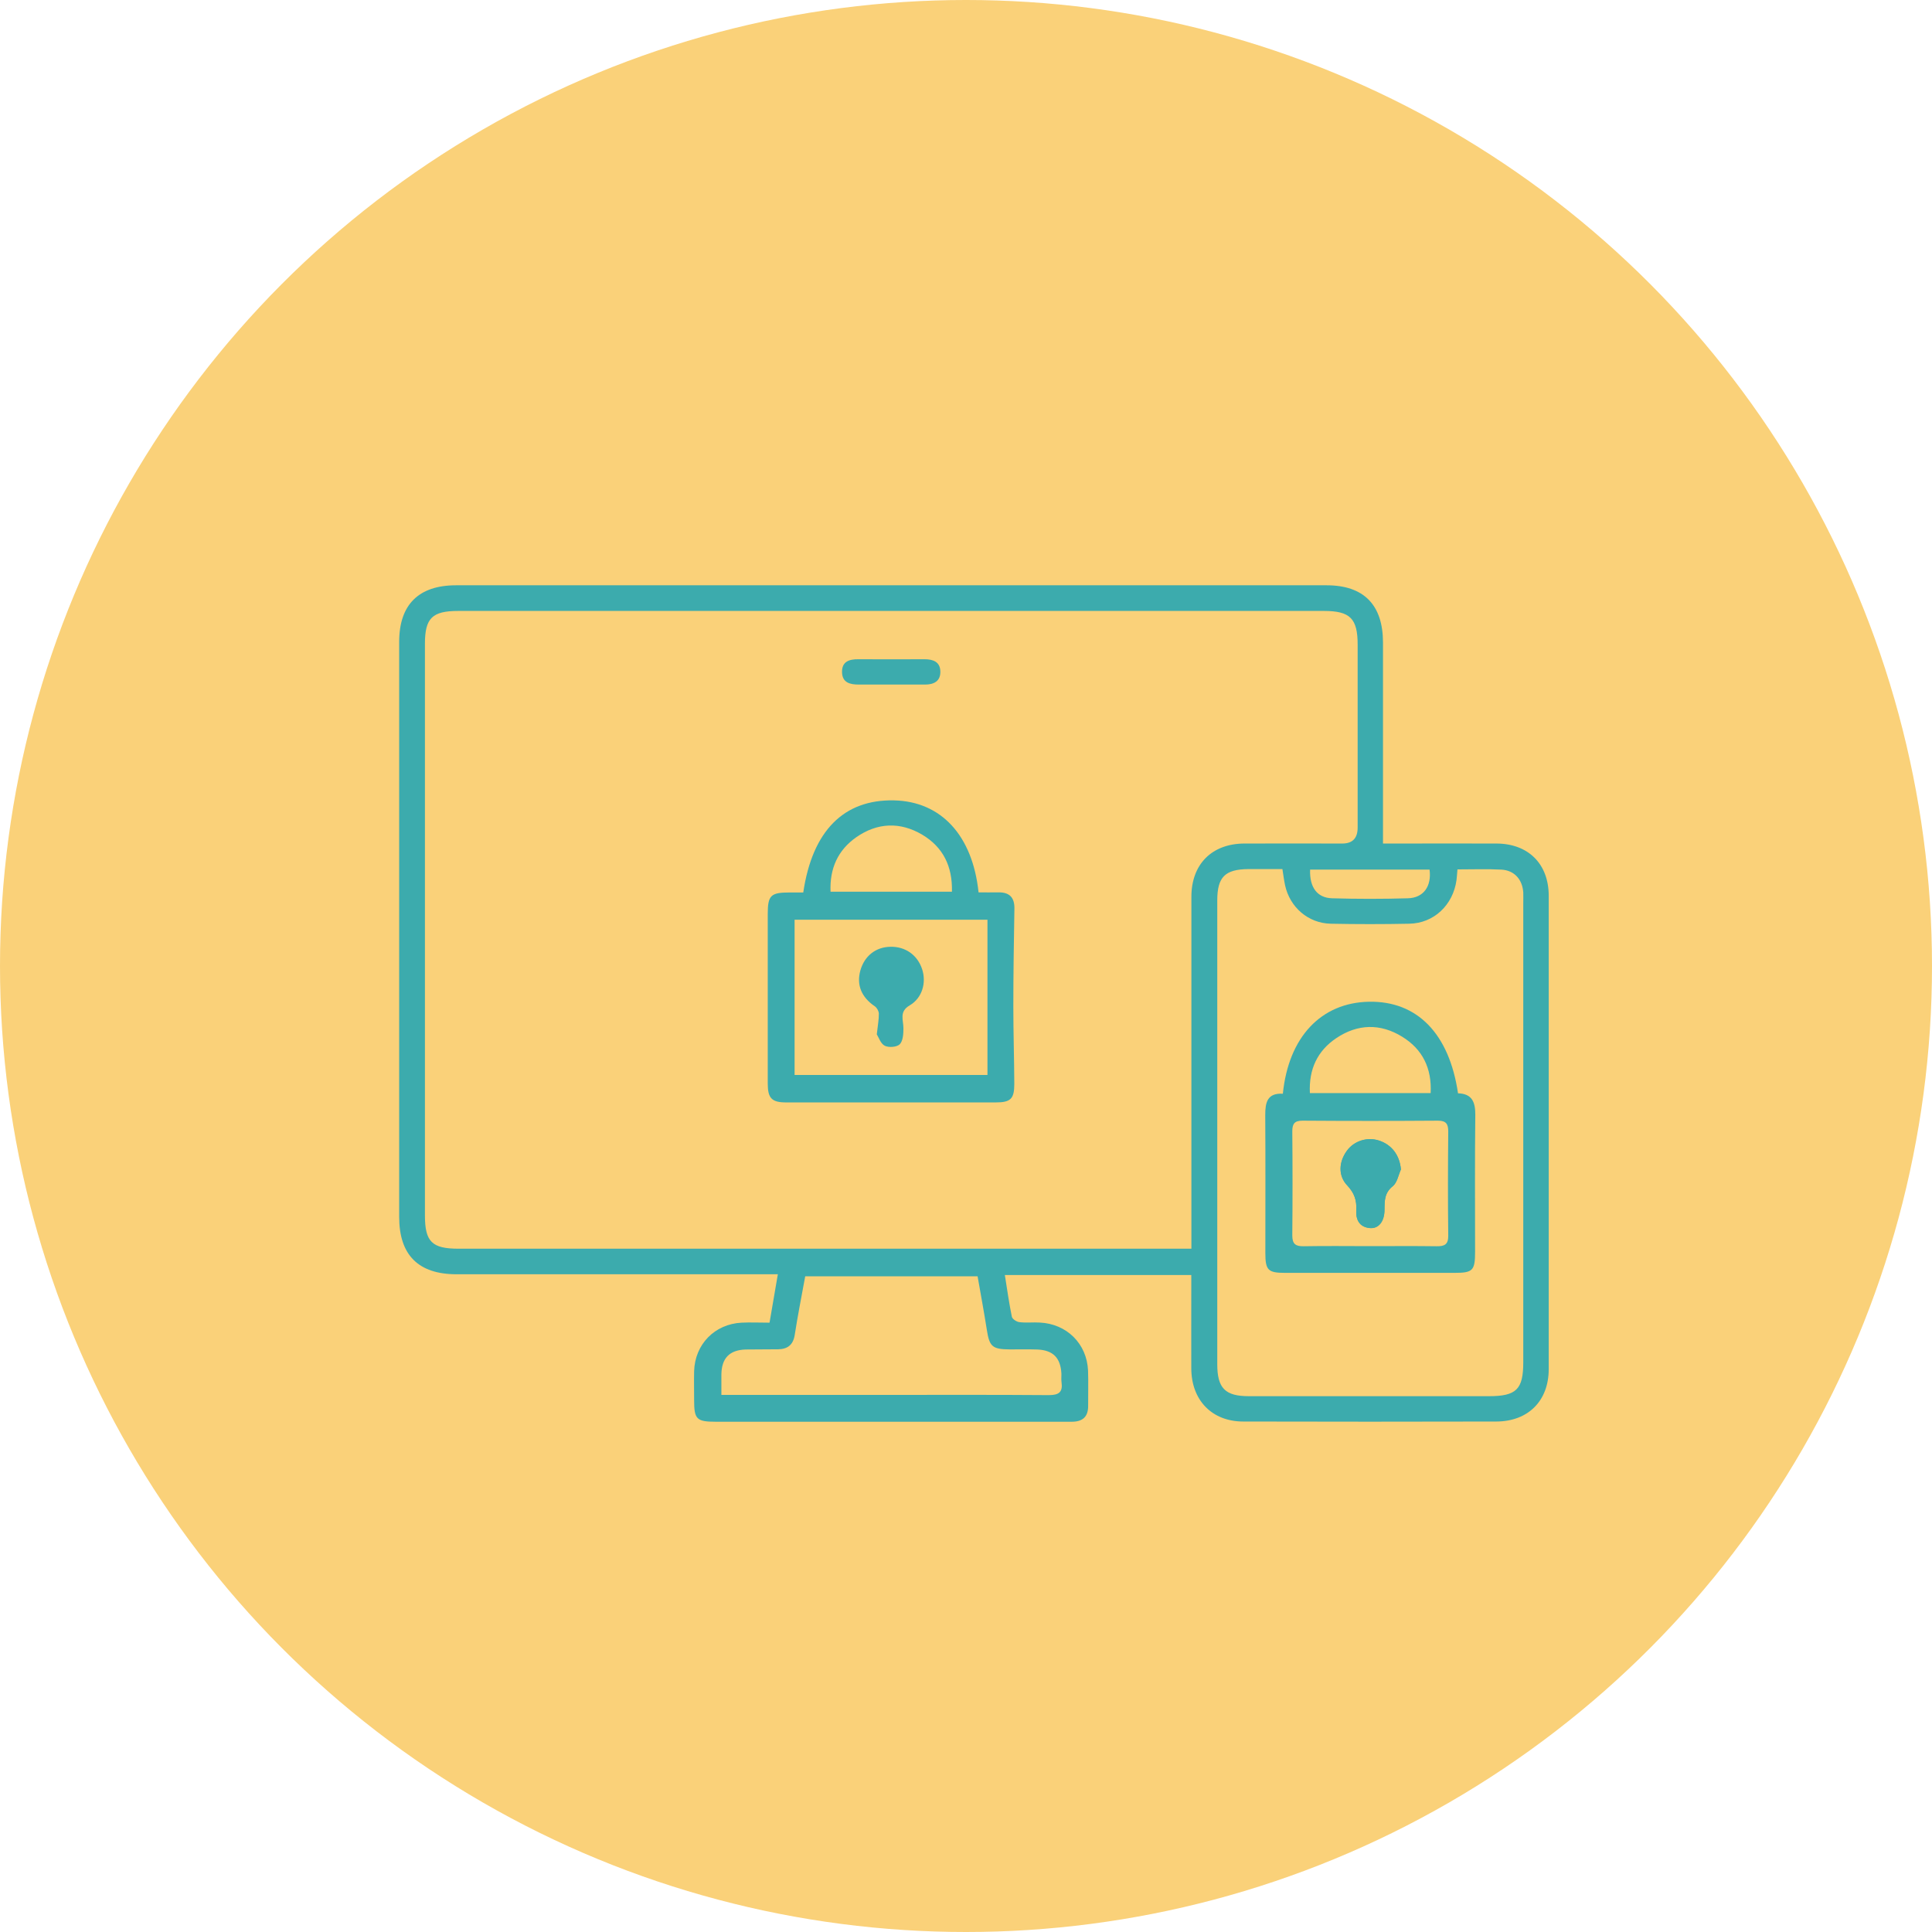
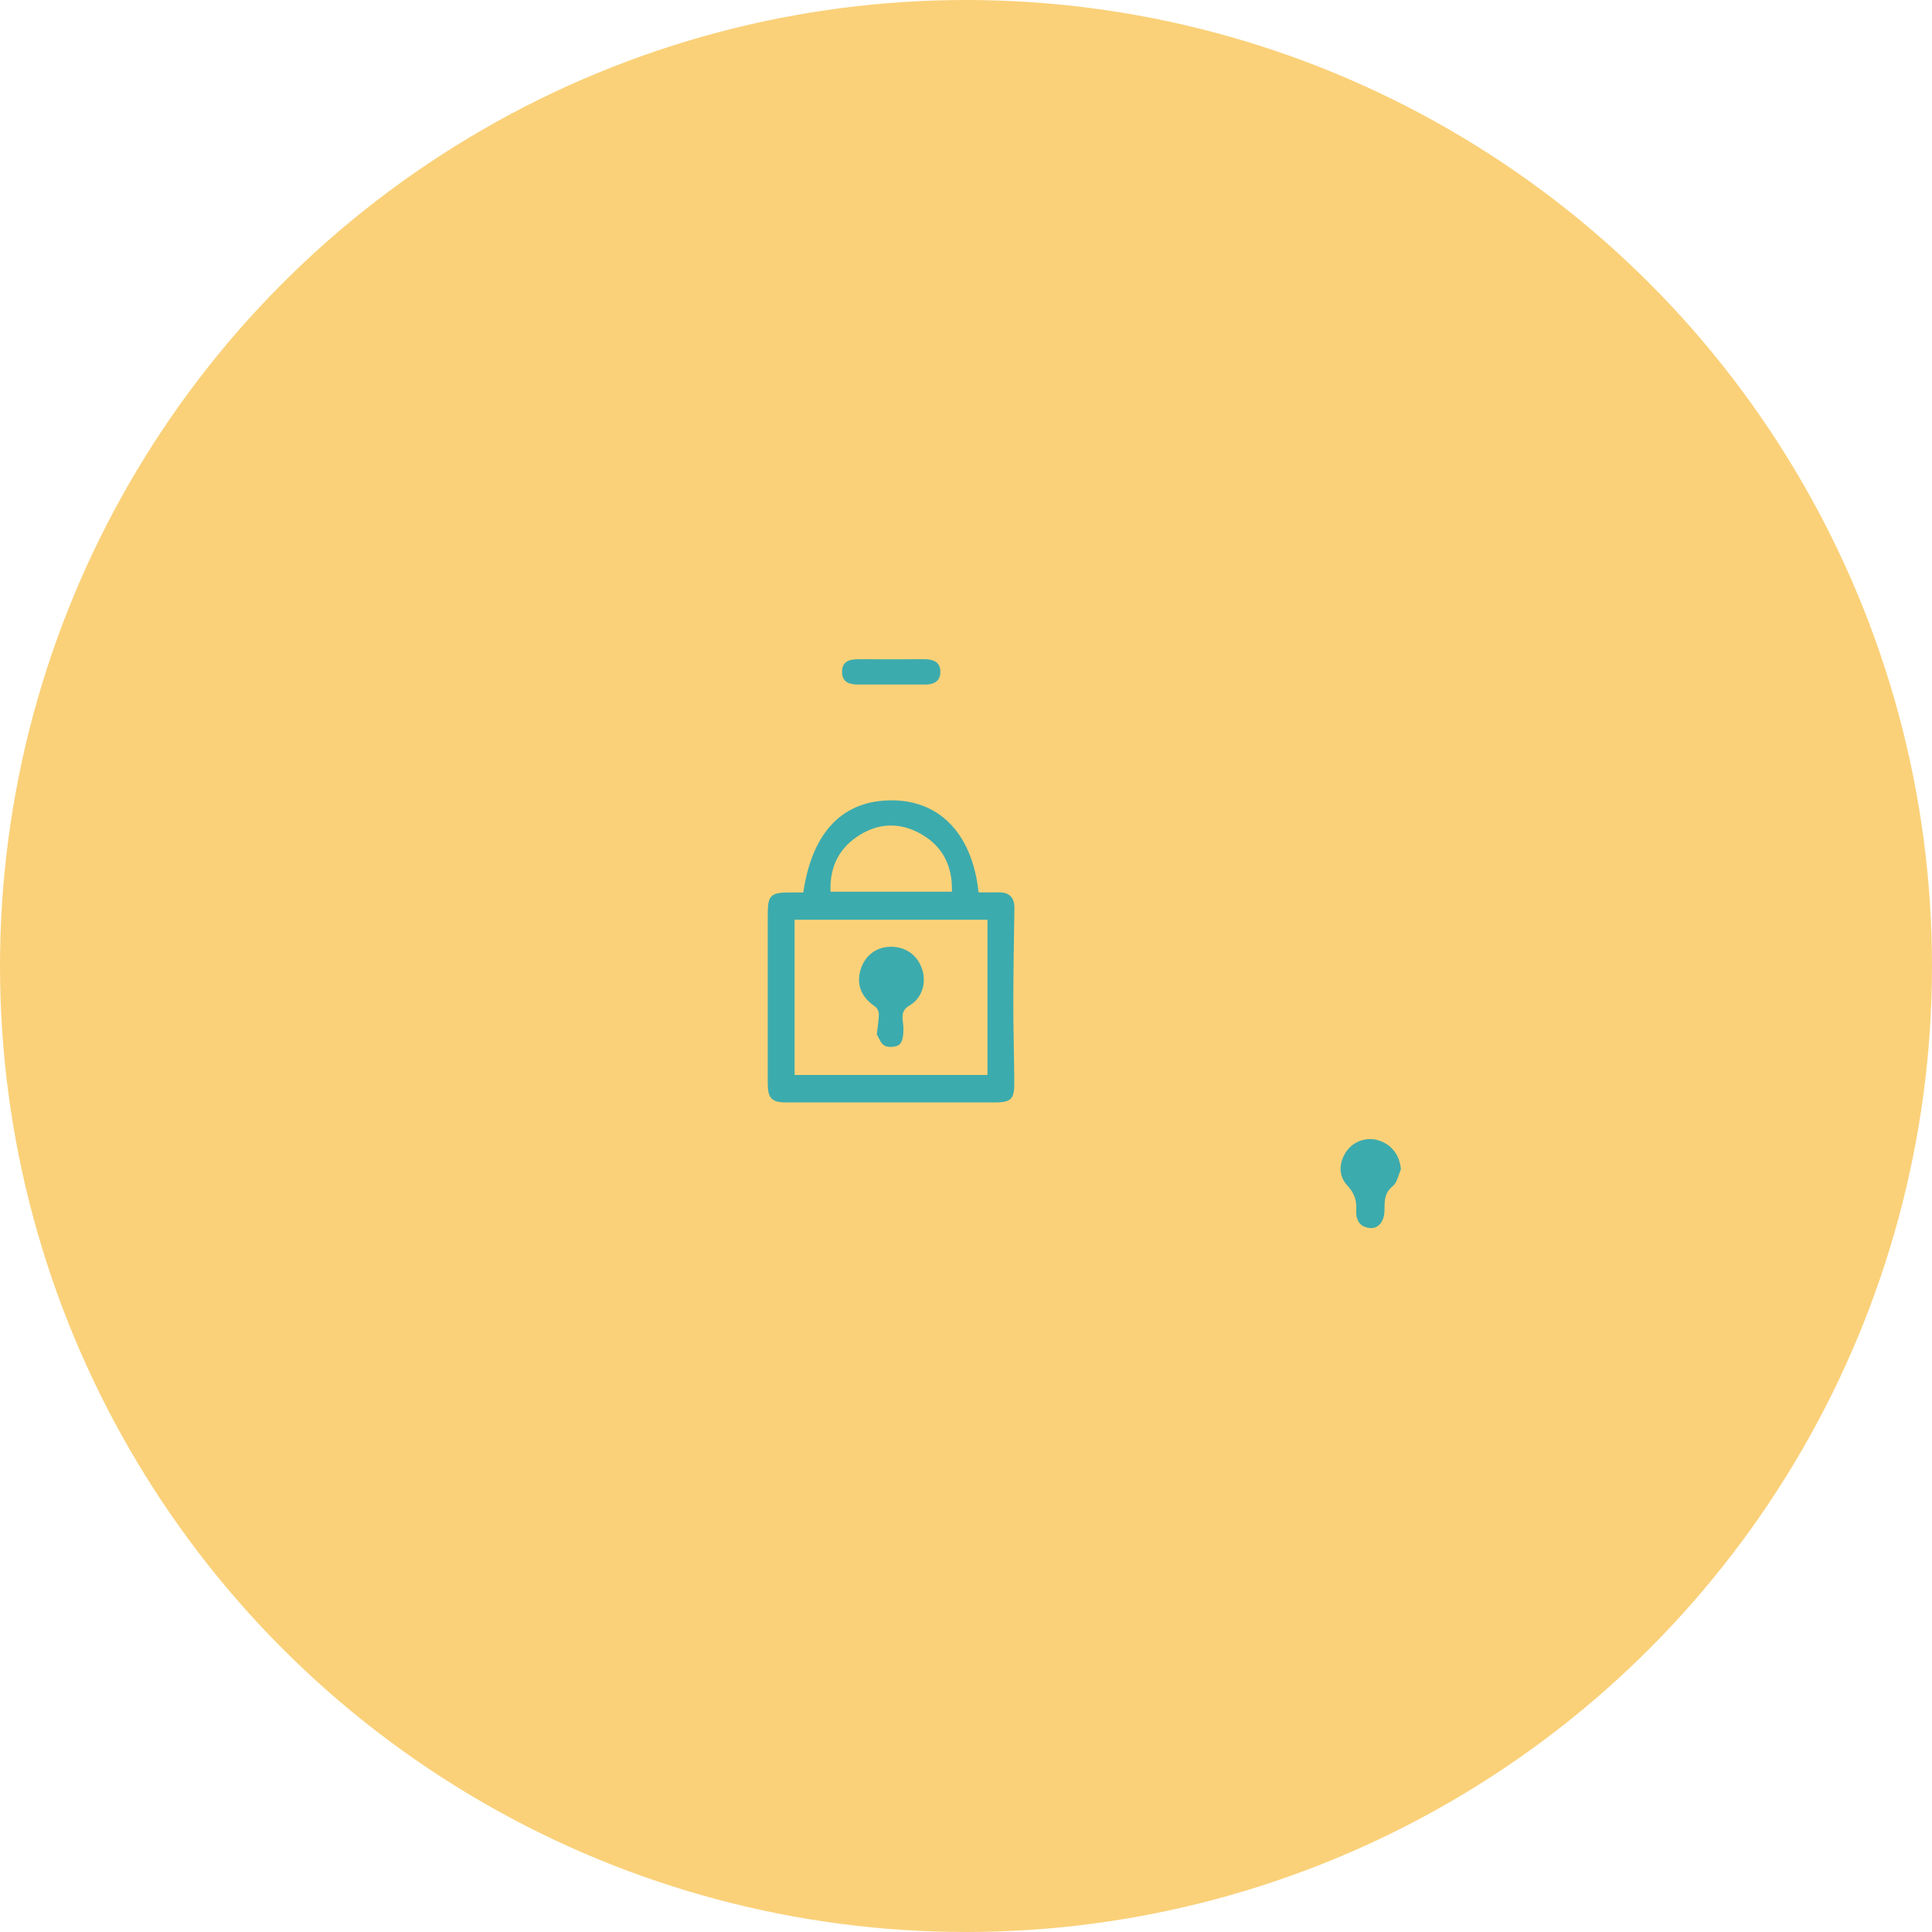
<svg xmlns="http://www.w3.org/2000/svg" id="_レイヤー_2" data-name="レイヤー 2" viewBox="0 0 180 180">
  <defs>
    <style>
      .cls-1 {
        fill: #fad179;
      }

      .cls-1, .cls-2 {
        stroke-width: 0px;
      }

      .cls-2 {
        fill: #3cabad;
      }
    </style>
  </defs>
  <g id="contents">
    <g>
      <circle class="cls-1" cx="90" cy="90" r="90" />
      <g>
-         <path class="cls-2" d="m71.7,123.21c.26-1.49.5-2.91.77-4.49-.62,0-1.06,0-1.5,0-9.48,0-18.95,0-28.43,0-3.56,0-5.35-1.79-5.35-5.34,0-17.86,0-35.72,0-53.58,0-3.46,1.81-5.27,5.3-5.27,27.03,0,54.07,0,81.1,0,3.46,0,5.25,1.81,5.26,5.31,0,5.75,0,11.51,0,17.26,0,.44,0,.89,0,1.49.52,0,.92,0,1.32,0,3.08,0,6.17-.01,9.25,0,2.97.01,4.87,1.9,4.87,4.87,0,14.7,0,29.4,0,44.1,0,2.95-1.91,4.87-4.88,4.88-7.86.02-15.72.02-23.58,0-2.92,0-4.83-1.99-4.84-4.94-.01-2.48,0-4.96,0-7.44,0-.4,0-.8,0-1.27h-17.37c.21,1.33.39,2.61.65,3.88.04.22.44.48.7.51.63.08,1.28,0,1.91.04,2.51.12,4.38,1.97,4.49,4.47.04,1.09,0,2.18.01,3.27.01,1.04-.51,1.5-1.53,1.5-2.41,0-4.81,0-7.22,0-8.65,0-17.3,0-25.94,0-1.79,0-2.02-.23-2.02-2,0-.9-.02-1.81,0-2.71.07-2.5,1.91-4.39,4.42-4.52.82-.04,1.65,0,2.59,0Zm39.3-6.88c0-.64,0-1.09,0-1.54,0-10.41,0-20.83,0-31.24,0-3.03,1.9-4.94,4.92-4.96,3.05-.01,6.09,0,9.14,0q1.43,0,1.43-1.49c0-5.68,0-11.35,0-17.03,0-2.45-.7-3.15-3.15-3.15-26.88,0-53.76,0-80.65,0-2.42,0-3.1.67-3.1,3.06,0,17.75,0,35.49,0,53.24,0,2.48.65,3.12,3.15,3.12,22.26,0,44.51,0,66.77,0h1.48Zm24.79-35.34c-.04.41-.05.71-.09,1-.32,2.33-2.11,4.03-4.4,4.07-2.44.05-4.89.05-7.33,0-2.09-.05-3.79-1.53-4.24-3.57-.1-.47-.16-.95-.25-1.52-1.08,0-2.13,0-3.17,0-2.18.02-2.9.74-2.9,2.92,0,14.4,0,28.8,0,43.2,0,2.25.73,2.99,2.96,2.99,7.44,0,14.89,0,22.33,0,2.58,0,3.22-.63,3.22-3.17,0-14.25,0-28.5,0-42.75,0-.34.01-.68,0-1.01-.08-1.22-.84-2.07-2.05-2.13-1.31-.07-2.62-.02-4.05-.02Zm-68.6,48.97c.53,0,.94,0,1.34,0,4.58,0,9.16,0,13.75,0,5.15,0,10.29-.02,15.44.02.95,0,1.31-.29,1.18-1.21-.04-.26,0-.53-.01-.79-.08-1.48-.78-2.19-2.25-2.25-.86-.03-1.73,0-2.59-.01-1.61-.01-1.87-.28-2.11-1.83-.26-1.66-.57-3.32-.86-4.98h-16.06c-.34,1.87-.7,3.67-.98,5.48-.15.92-.67,1.3-1.53,1.32-1.01.02-2.03,0-3.04.02-1.51.05-2.24.81-2.26,2.33,0,.56,0,1.12,0,1.9Zm54.87-48.93c-.06,1.64.66,2.62,2.04,2.66,2.36.07,4.72.07,7.08,0,1.45-.04,2.21-1.12,2.01-2.67h-11.13Z" />
        <path class="cls-2" d="m74.84,83.14c.85-5.74,3.78-8.67,8.45-8.57,4.37.09,7.32,3.24,7.88,8.57.6,0,1.22.01,1.84,0,1.04-.02,1.52.48,1.5,1.51-.05,3.04-.1,6.09-.1,9.13,0,2.4.08,4.81.09,7.21,0,1.39-.34,1.72-1.74,1.72-6.5,0-13.01,0-19.51,0-1.35,0-1.72-.39-1.72-1.76,0-5.26,0-10.53,0-15.79,0-1.74.27-2.01,2.03-2.01.41,0,.82,0,1.29,0Zm17.16,2.55h-17.97v14.46h17.97v-14.46Zm-3.31-2.61c.06-2.39-.84-4.16-2.76-5.31-2.06-1.22-4.18-1.14-6.15.23-1.71,1.2-2.49,2.9-2.4,5.08h11.31Z" />
        <path class="cls-2" d="m83.06,63.78c-1.01,0-2.02,0-3.03,0-.82,0-1.56-.16-1.58-1.16-.02-.99.68-1.21,1.52-1.2,2.06.01,4.12.01,6.17,0,.81,0,1.46.25,1.47,1.15.02.89-.6,1.21-1.42,1.21-1.05,0-2.1,0-3.14,0Z" />
-         <path class="cls-2" d="m119.52,101.91c.53-5.31,3.58-8.5,8.03-8.58,4.49-.08,7.47,2.97,8.29,8.53,1.31.04,1.62.82,1.61,2.02-.05,4.25-.02,8.49-.02,12.74,0,1.76-.21,1.97-1.92,1.97-5.26,0-10.52,0-15.79,0-1.58,0-1.83-.25-1.83-1.85,0-4.28.02-8.57-.01-12.85,0-1.17.18-2.07,1.64-1.99Zm8.13,14.19c2.07,0,4.13-.02,6.2.01.73.01,1.09-.16,1.08-.99-.04-3.23-.03-6.46,0-9.69,0-.69-.18-1.02-.95-1.02-4.21.03-8.41.03-12.62,0-.75,0-.96.28-.96,1,.03,3.23.03,6.46,0,9.69,0,.81.31,1.02,1.06,1.01,2.07-.04,4.13-.01,6.2-.01Zm5.64-14.25c.12-2.32-.75-4.09-2.65-5.26-2.04-1.26-4.16-1.2-6.14.13-1.77,1.19-2.57,2.91-2.46,5.12h11.25Z" />
-         <path class="cls-2" d="m130.52,108.95c-.12-1.31-.84-2.29-2.04-2.68-1.1-.36-2.33.03-3,.96-.75,1.03-.83,2.31.04,3.22.66.7.9,1.39.84,2.3-.05.88.28,1.58,1.27,1.67.81.07,1.36-.61,1.36-1.7,0-.83-.01-1.58.77-2.2.41-.33.52-1.03.76-1.56Z" />
        <path class="cls-2" d="m81.69,96.36c.09-.85.2-1.38.19-1.92,0-.23-.18-.55-.37-.68-1.25-.85-1.73-1.99-1.35-3.35.38-1.34,1.42-2.17,2.78-2.2,1.41-.04,2.55.77,2.98,2.11.4,1.24,0,2.67-1.17,3.35-1.01.59-.57,1.38-.58,2.15,0,.51-.04,1.16-.34,1.47-.27.27-1.03.33-1.4.14-.39-.2-.57-.8-.74-1.06Z" />
        <path class="cls-2" d="m130.52,108.95c-.24.53-.35,1.23-.76,1.56-.78.62-.76,1.37-.77,2.2,0,1.09-.56,1.78-1.36,1.7-.99-.09-1.32-.79-1.27-1.67.05-.91-.18-1.6-.84-2.3-.86-.91-.78-2.2-.04-3.22.67-.93,1.9-1.32,3-.96,1.21.4,1.92,1.38,2.04,2.68Z" />
      </g>
    </g>
  </g>
</svg>